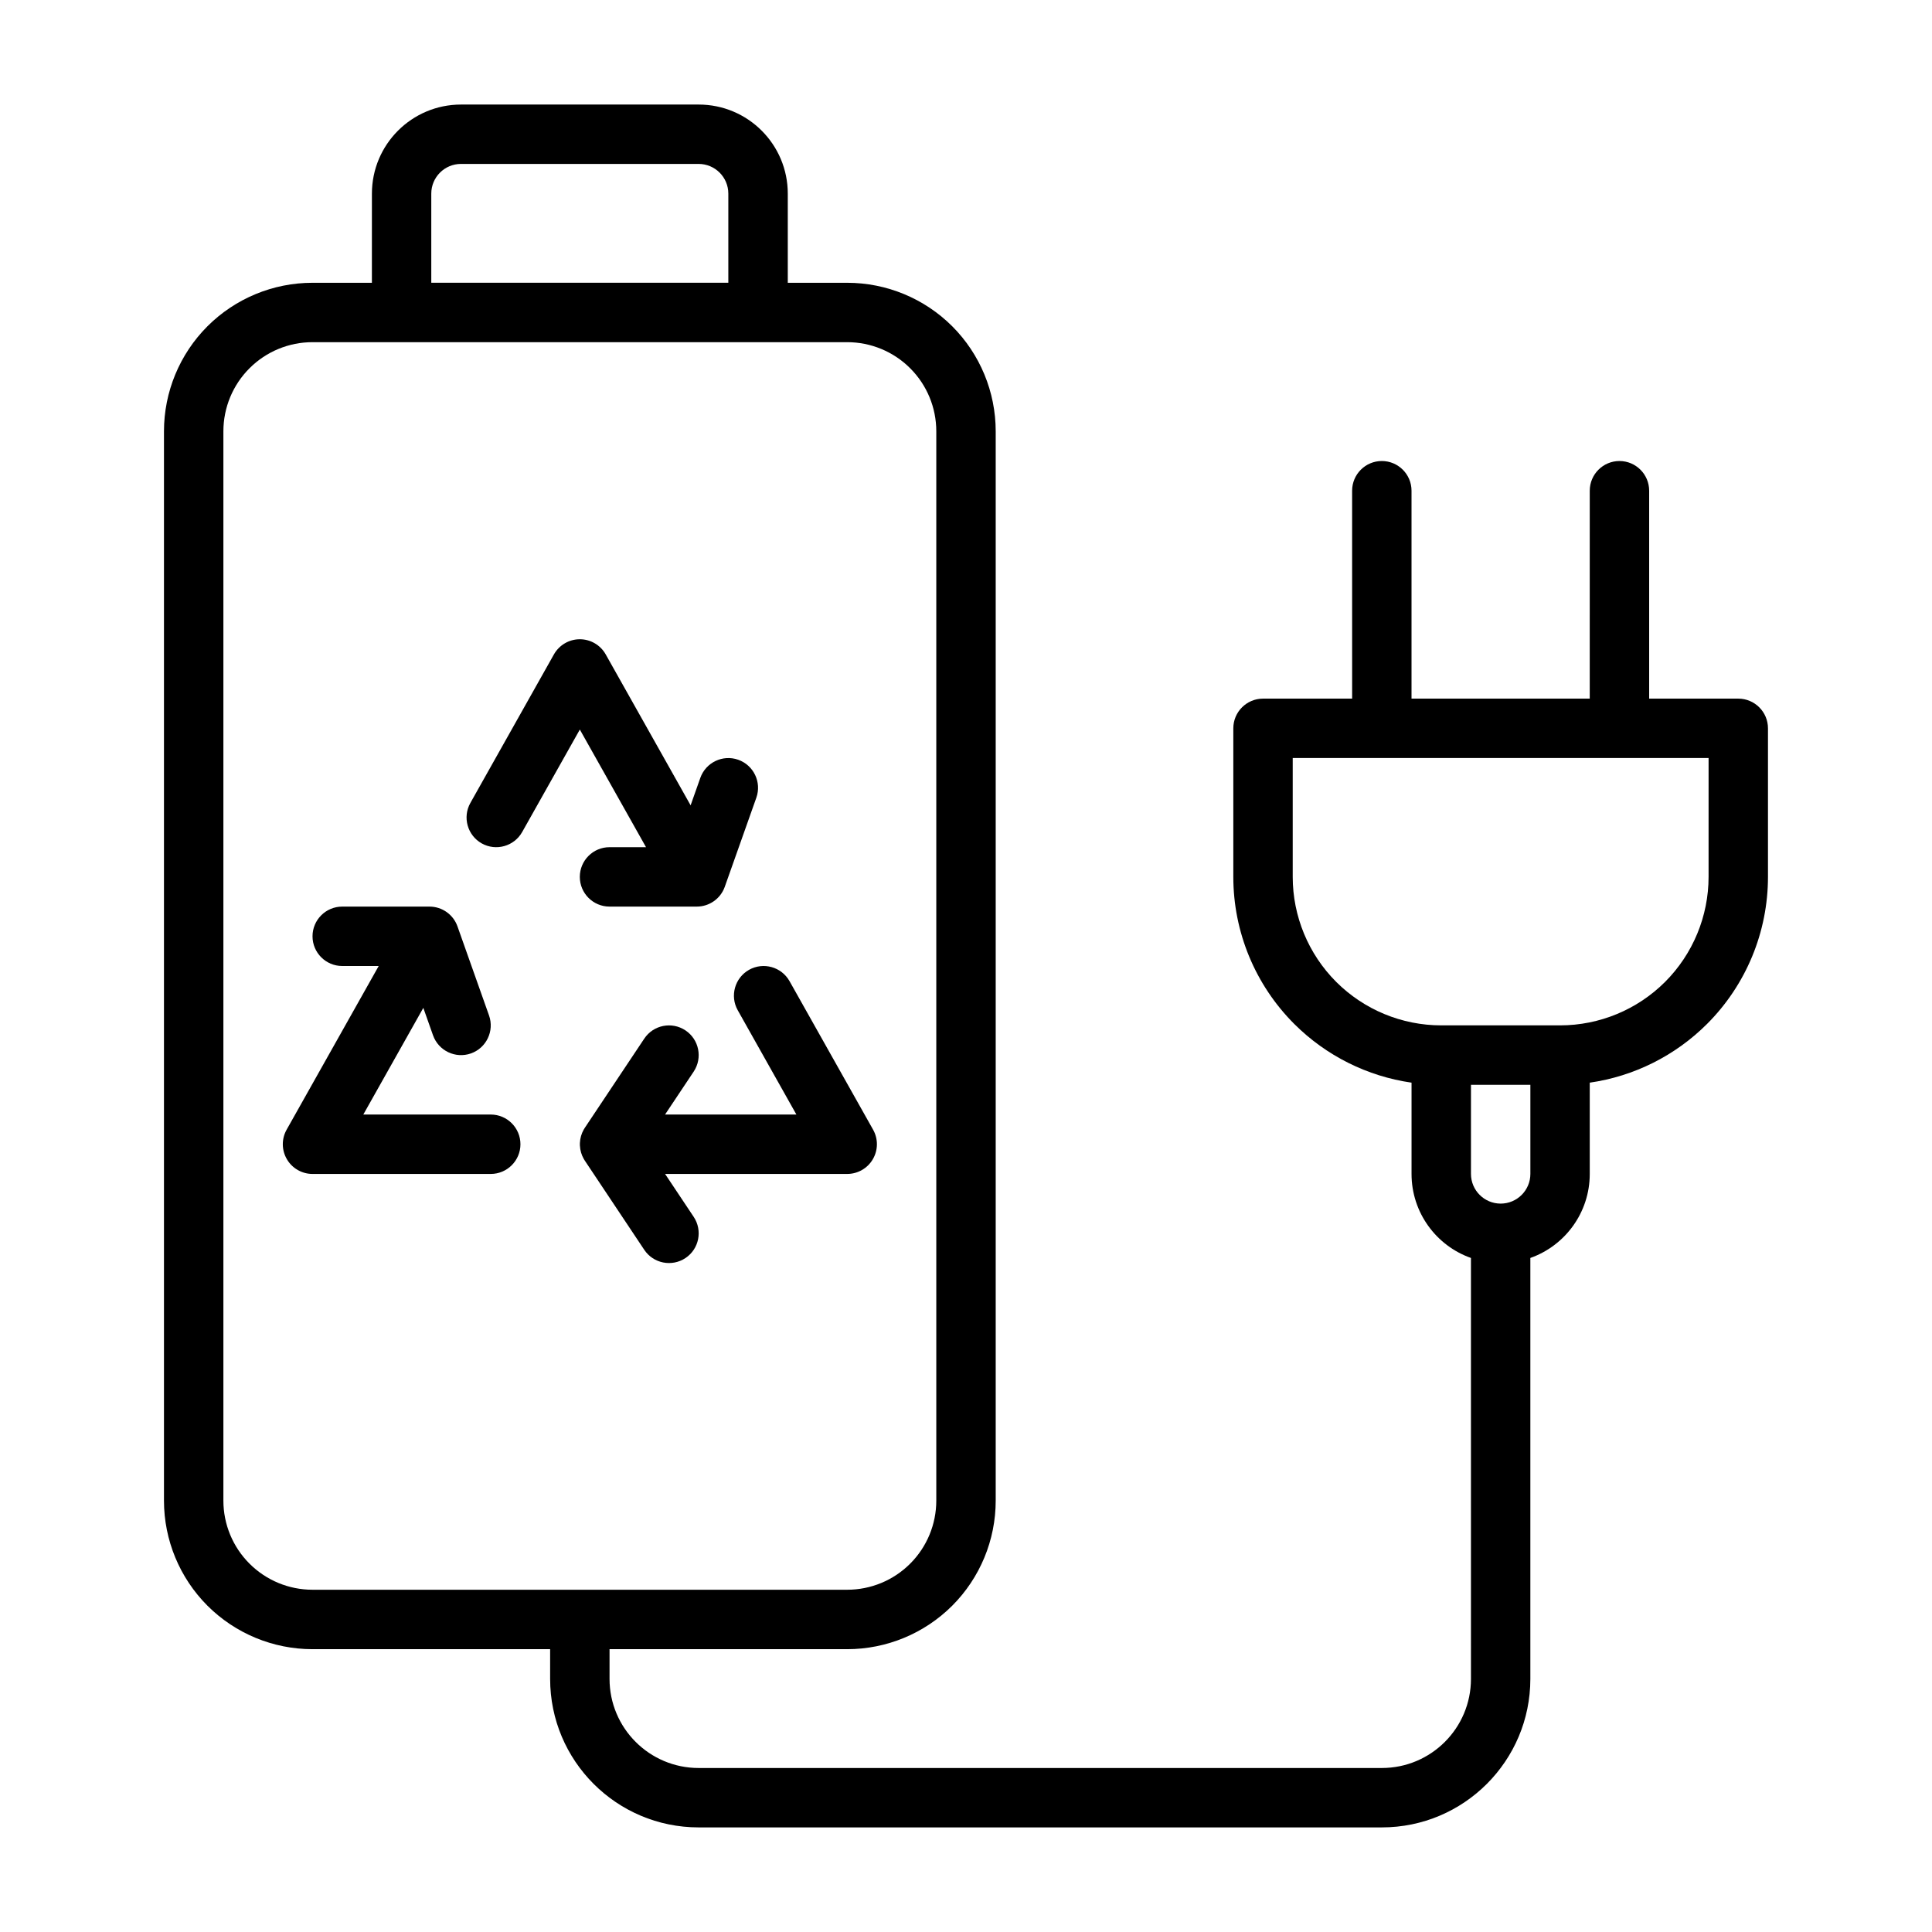
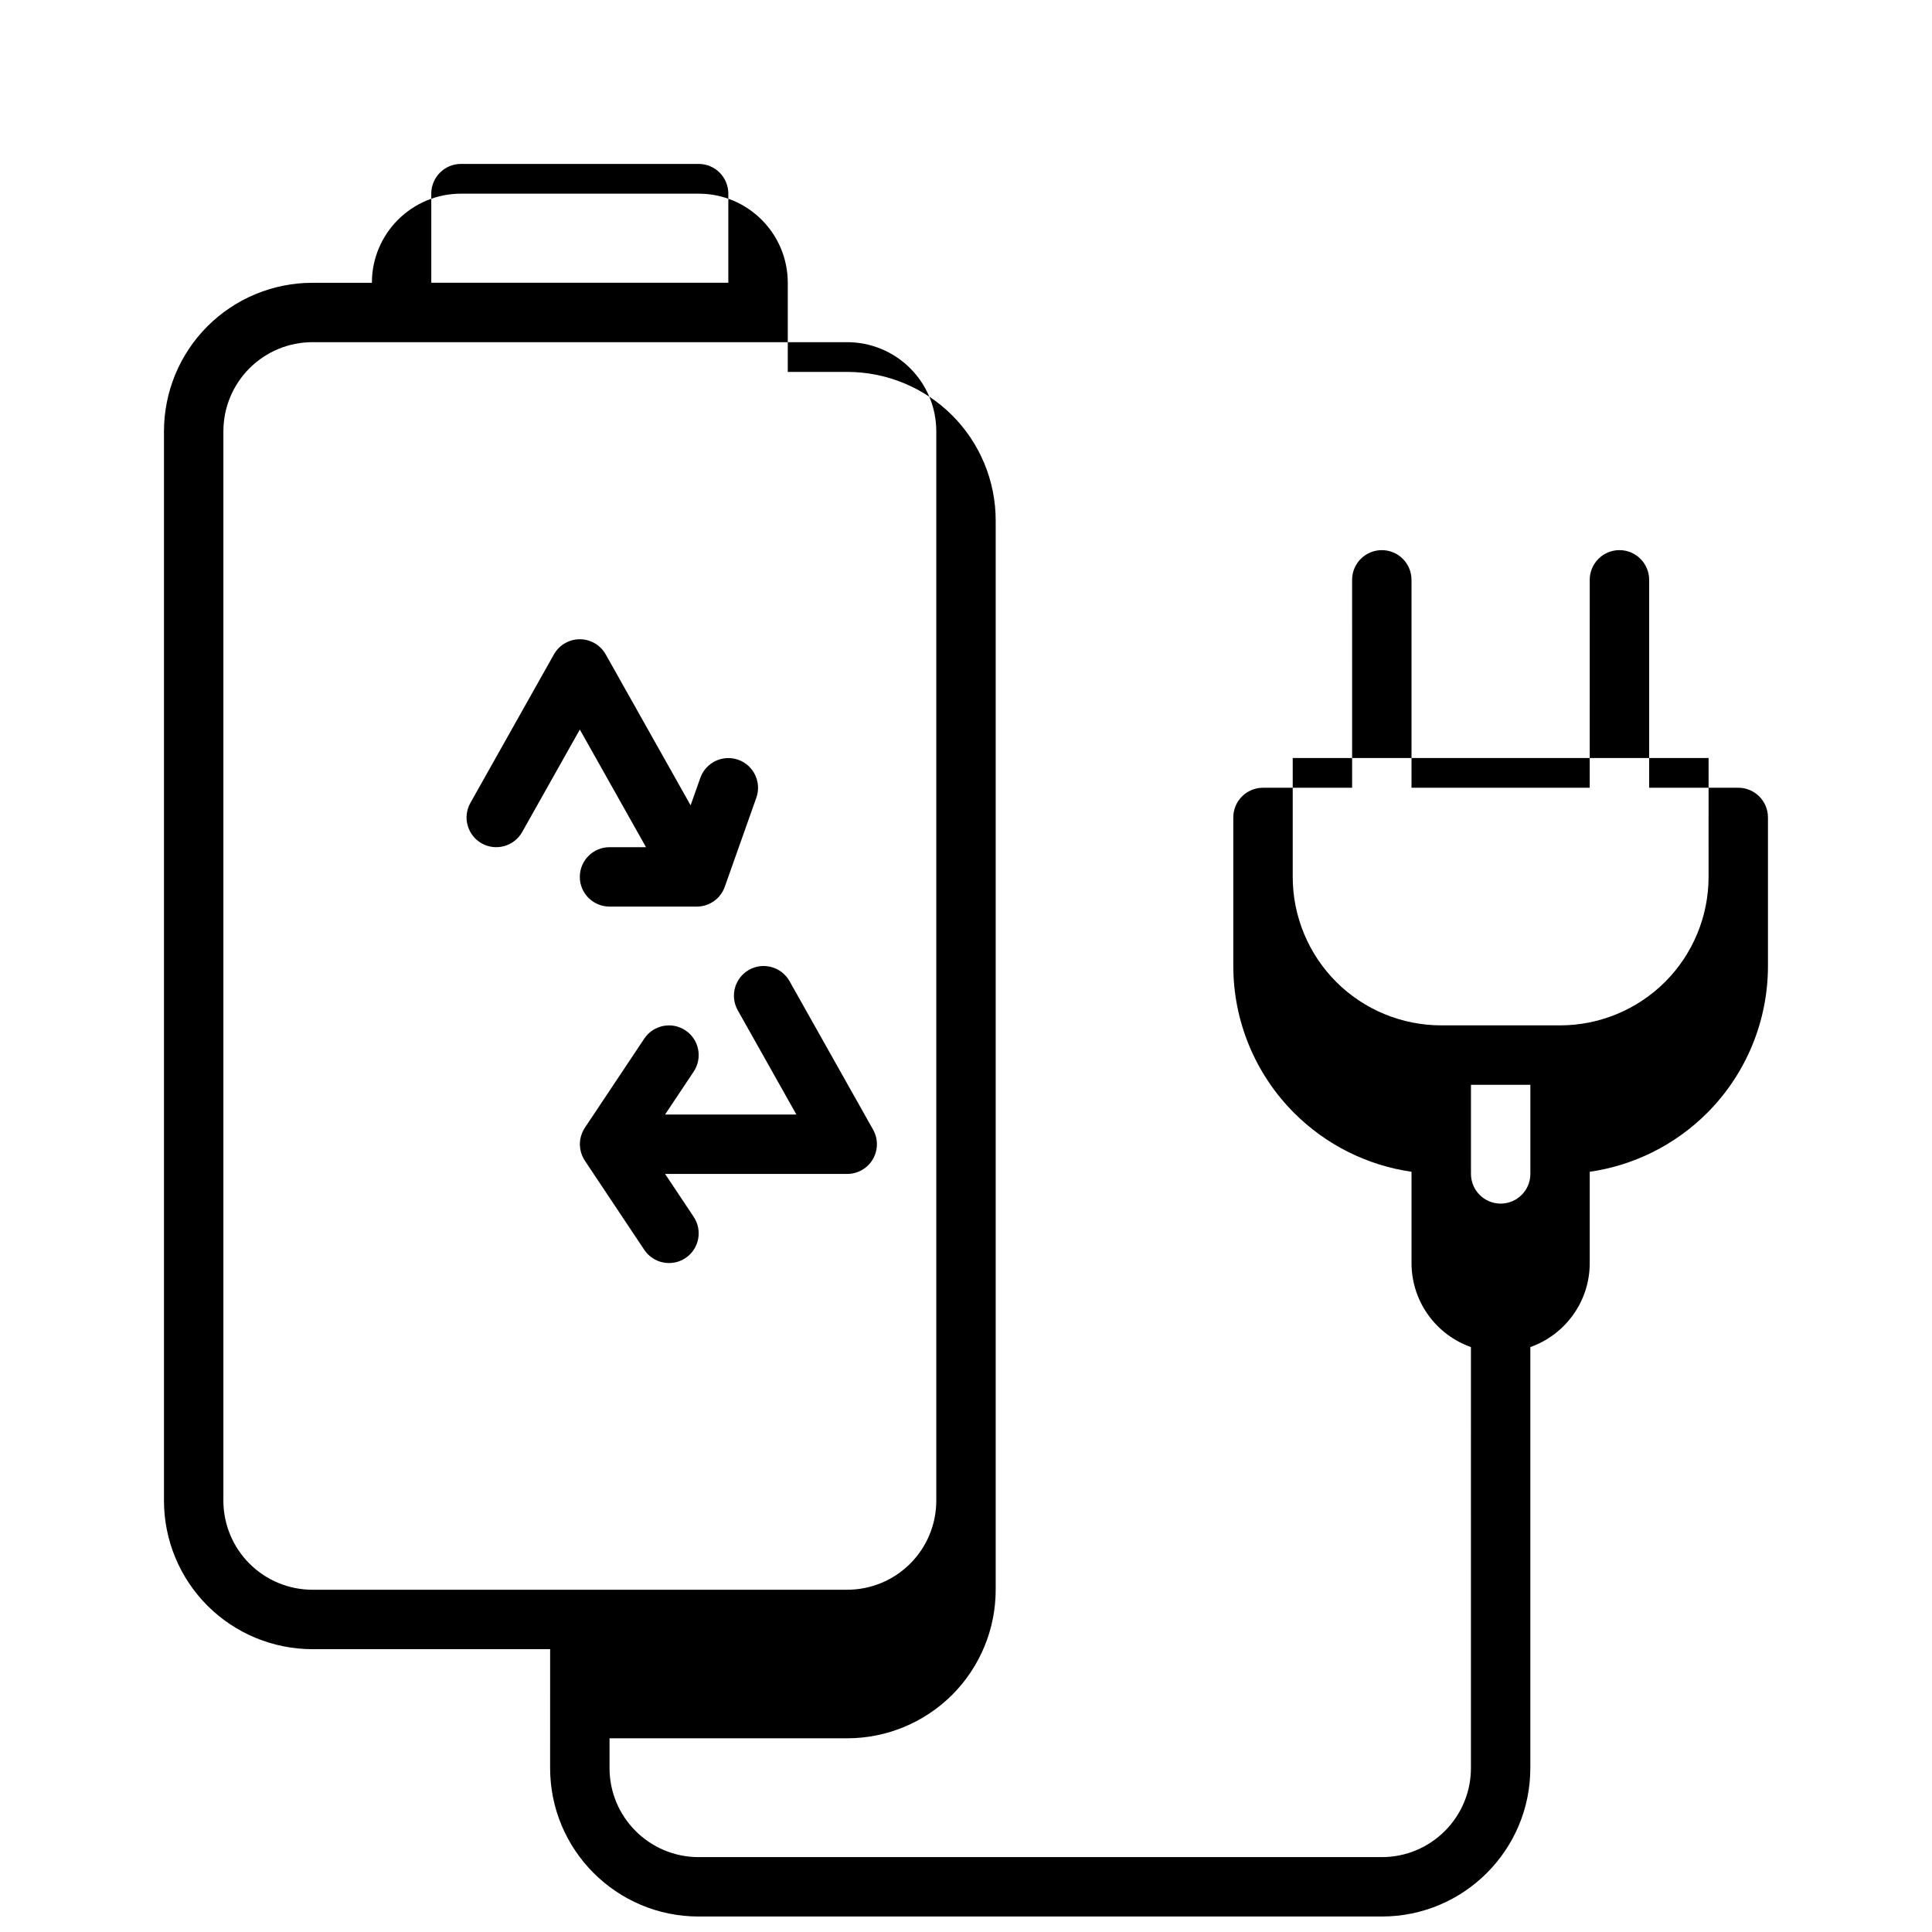
<svg xmlns="http://www.w3.org/2000/svg" fill="#000000" width="800px" height="800px" version="1.1" viewBox="144 144 512 512">
  <g fill-rule="evenodd">
    <path d="m315.2 368.51-17.539-31.172-15.281 27.16c-2.133 3.785-6.934 5.133-10.723 3.008-3.785-2.133-5.133-6.934-3-10.723l22.137-39.359c1.402-2.481 4.023-4.016 6.863-4.016 2.844 0 5.465 1.535 6.863 4.016l22.5 39.996 2.574-7.281c1.457-4.094 5.961-6.242 10.051-4.793 4.094 1.457 6.242 5.961 4.793 10.051l-8.367 23.617c-1.109 3.141-4.086 5.242-7.414 5.242h-23.129c-4.344 0-7.871-3.527-7.871-7.871s3.527-7.871 7.871-7.871z" />
-     <path d="m244.36 400h-9.668c-4.344 0-7.871-3.527-7.871-7.871s3.527-7.871 7.871-7.871h23.121c3.336 0 6.312 2.102 7.422 5.242l8.367 23.617c1.449 4.094-0.699 8.598-4.793 10.051-4.094 1.449-8.598-0.699-10.051-4.793l-2.574-7.281-15.902 28.27h33.77c4.344 0 7.871 3.527 7.871 7.871s-3.527 7.871-7.871 7.871h-47.23c-2.793 0-5.383-1.48-6.793-3.898-1.418-2.418-1.441-5.398-0.07-7.832z" />
    <path d="m320.25 439.36h34.801l-15.539-27.629c-2.133-3.785-0.789-8.59 3-10.723 3.785-2.125 8.59-0.781 10.723 3.008l22.145 39.359c1.371 2.434 1.348 5.414-0.07 7.832-1.41 2.418-4 3.898-6.793 3.898h-48.262l7.582 11.375c2.41 3.621 1.434 8.508-2.18 10.918-3.621 2.41-8.508 1.434-10.918-2.18l-15.742-23.617c-0.078-0.125-0.156-0.242-0.227-0.371l-0.086-0.141c-0.582-1.039-0.945-2.227-1-3.496l-0.008-0.277v-0.227l0.008-0.219c0.055-1.266 0.418-2.457 1-3.496l0.086-0.141c0.07-0.125 0.148-0.242 0.227-0.371l15.742-23.617c2.41-3.613 7.297-4.59 10.918-2.18 3.613 2.41 4.59 7.297 2.18 10.918z" />
-     <path d="m289.79 581.05h-62.977c-10.438 0-20.453-4.148-27.836-11.523-7.375-7.383-11.523-17.398-11.523-27.836v-283.39c0-10.438 4.148-20.453 11.523-27.836 7.383-7.375 17.398-11.523 27.836-11.523h15.742l0.004-23.617c0-13.043 10.57-23.617 23.617-23.617h62.977c13.043 0 23.617 10.57 23.617 23.617v23.617h15.742c10.438 0 20.453 4.148 27.836 11.523 7.375 7.383 11.523 17.398 11.523 27.836v283.39c0 10.438-4.148 20.453-11.523 27.836-7.383 7.375-17.398 11.523-27.836 11.523h-62.977v7.871c0 13.043 10.57 23.617 23.617 23.617h181.05c13.043 0 23.617-10.57 23.617-23.617l-0.004-111.55c-9.172-3.234-15.742-11.988-15.742-22.27v-24.184c-11.707-1.684-22.633-7.117-31.094-15.57-10.336-10.336-16.137-24.348-16.137-38.965v-39.367c0-4.344 3.527-7.871 7.871-7.871h23.617l-0.004-55.098c0-4.344 3.527-7.871 7.871-7.871s7.871 3.527 7.871 7.871v55.098h47.23l0.004-55.098c0-4.344 3.527-7.871 7.871-7.871s7.871 3.527 7.871 7.871v55.098h23.617c4.344 0 7.871 3.527 7.871 7.871v39.367c0 14.617-5.801 28.629-16.137 38.965-8.461 8.453-19.391 13.887-31.094 15.57v24.184c0 10.281-6.574 19.035-15.742 22.27v111.55c0 21.734-17.625 39.359-39.359 39.359h-181.05c-21.734 0-39.359-17.625-39.359-39.359zm-62.977-346.37h141.7c6.266 0 12.273 2.488 16.695 6.918 4.434 4.426 6.918 10.43 6.918 16.695v283.39c0 6.266-2.488 12.273-6.918 16.695-4.426 4.434-10.43 6.918-16.695 6.918h-141.7c-6.266 0-12.273-2.488-16.695-6.918-4.434-4.426-6.918-10.43-6.918-16.695v-283.39c0-6.266 2.488-12.273 6.918-16.695 4.426-4.434 10.43-6.918 16.695-6.918zm322.75 196.8h-15.742v23.617c0 4.344 3.527 7.871 7.871 7.871s7.871-3.527 7.871-7.871zm47.23-86.602h-110.21v31.496c0 10.438 4.148 20.453 11.523 27.836 7.383 7.375 17.398 11.523 27.836 11.523h31.488c10.438 0 20.453-4.148 27.836-11.523 7.375-7.383 11.523-17.398 11.523-27.836zm-259.78-125.95v-23.617c0-4.344-3.527-7.871-7.871-7.871h-62.977c-4.344 0-7.871 3.527-7.871 7.871v23.617z" />
+     <path d="m289.79 581.05h-62.977c-10.438 0-20.453-4.148-27.836-11.523-7.375-7.383-11.523-17.398-11.523-27.836v-283.39c0-10.438 4.148-20.453 11.523-27.836 7.383-7.375 17.398-11.523 27.836-11.523h15.742c0-13.043 10.57-23.617 23.617-23.617h62.977c13.043 0 23.617 10.57 23.617 23.617v23.617h15.742c10.438 0 20.453 4.148 27.836 11.523 7.375 7.383 11.523 17.398 11.523 27.836v283.39c0 10.438-4.148 20.453-11.523 27.836-7.383 7.375-17.398 11.523-27.836 11.523h-62.977v7.871c0 13.043 10.57 23.617 23.617 23.617h181.05c13.043 0 23.617-10.57 23.617-23.617l-0.004-111.55c-9.172-3.234-15.742-11.988-15.742-22.27v-24.184c-11.707-1.684-22.633-7.117-31.094-15.57-10.336-10.336-16.137-24.348-16.137-38.965v-39.367c0-4.344 3.527-7.871 7.871-7.871h23.617l-0.004-55.098c0-4.344 3.527-7.871 7.871-7.871s7.871 3.527 7.871 7.871v55.098h47.23l0.004-55.098c0-4.344 3.527-7.871 7.871-7.871s7.871 3.527 7.871 7.871v55.098h23.617c4.344 0 7.871 3.527 7.871 7.871v39.367c0 14.617-5.801 28.629-16.137 38.965-8.461 8.453-19.391 13.887-31.094 15.57v24.184c0 10.281-6.574 19.035-15.742 22.27v111.55c0 21.734-17.625 39.359-39.359 39.359h-181.05c-21.734 0-39.359-17.625-39.359-39.359zm-62.977-346.37h141.7c6.266 0 12.273 2.488 16.695 6.918 4.434 4.426 6.918 10.43 6.918 16.695v283.39c0 6.266-2.488 12.273-6.918 16.695-4.426 4.434-10.43 6.918-16.695 6.918h-141.7c-6.266 0-12.273-2.488-16.695-6.918-4.434-4.426-6.918-10.43-6.918-16.695v-283.39c0-6.266 2.488-12.273 6.918-16.695 4.426-4.434 10.43-6.918 16.695-6.918zm322.75 196.8h-15.742v23.617c0 4.344 3.527 7.871 7.871 7.871s7.871-3.527 7.871-7.871zm47.23-86.602h-110.21v31.496c0 10.438 4.148 20.453 11.523 27.836 7.383 7.375 17.398 11.523 27.836 11.523h31.488c10.438 0 20.453-4.148 27.836-11.523 7.375-7.383 11.523-17.398 11.523-27.836zm-259.78-125.95v-23.617c0-4.344-3.527-7.871-7.871-7.871h-62.977c-4.344 0-7.871 3.527-7.871 7.871v23.617z" />
  </g>
</svg>